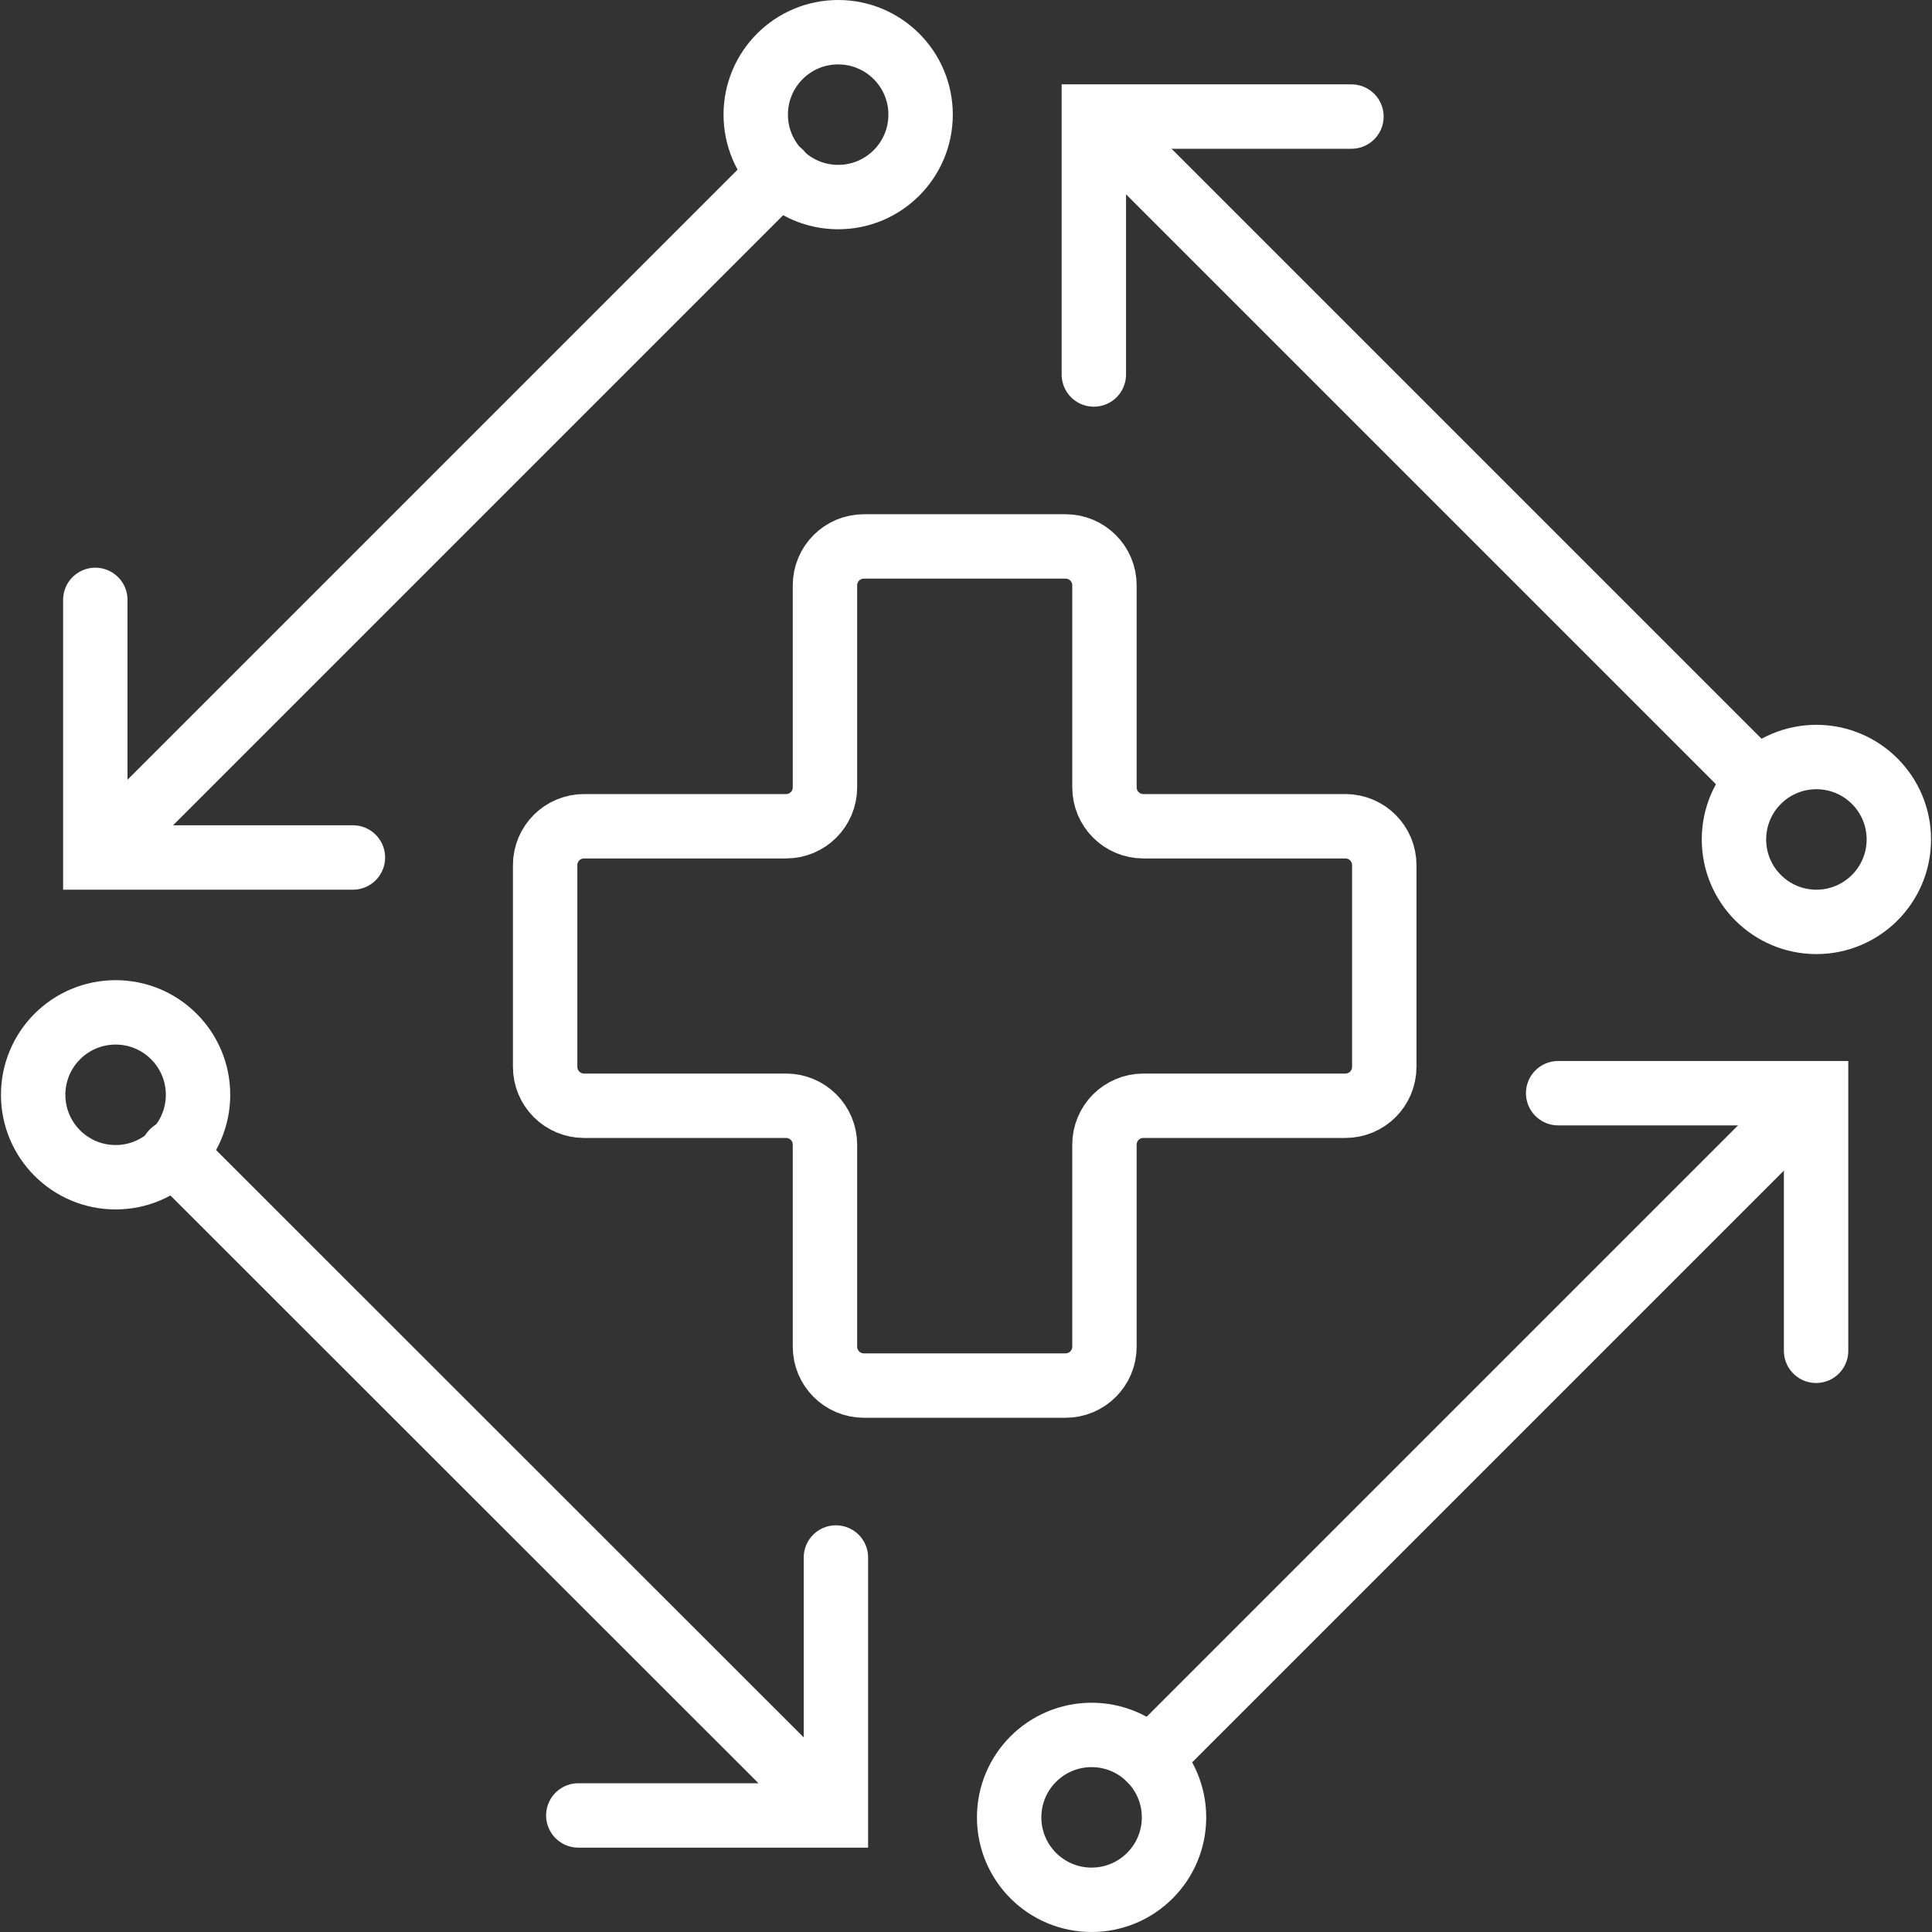
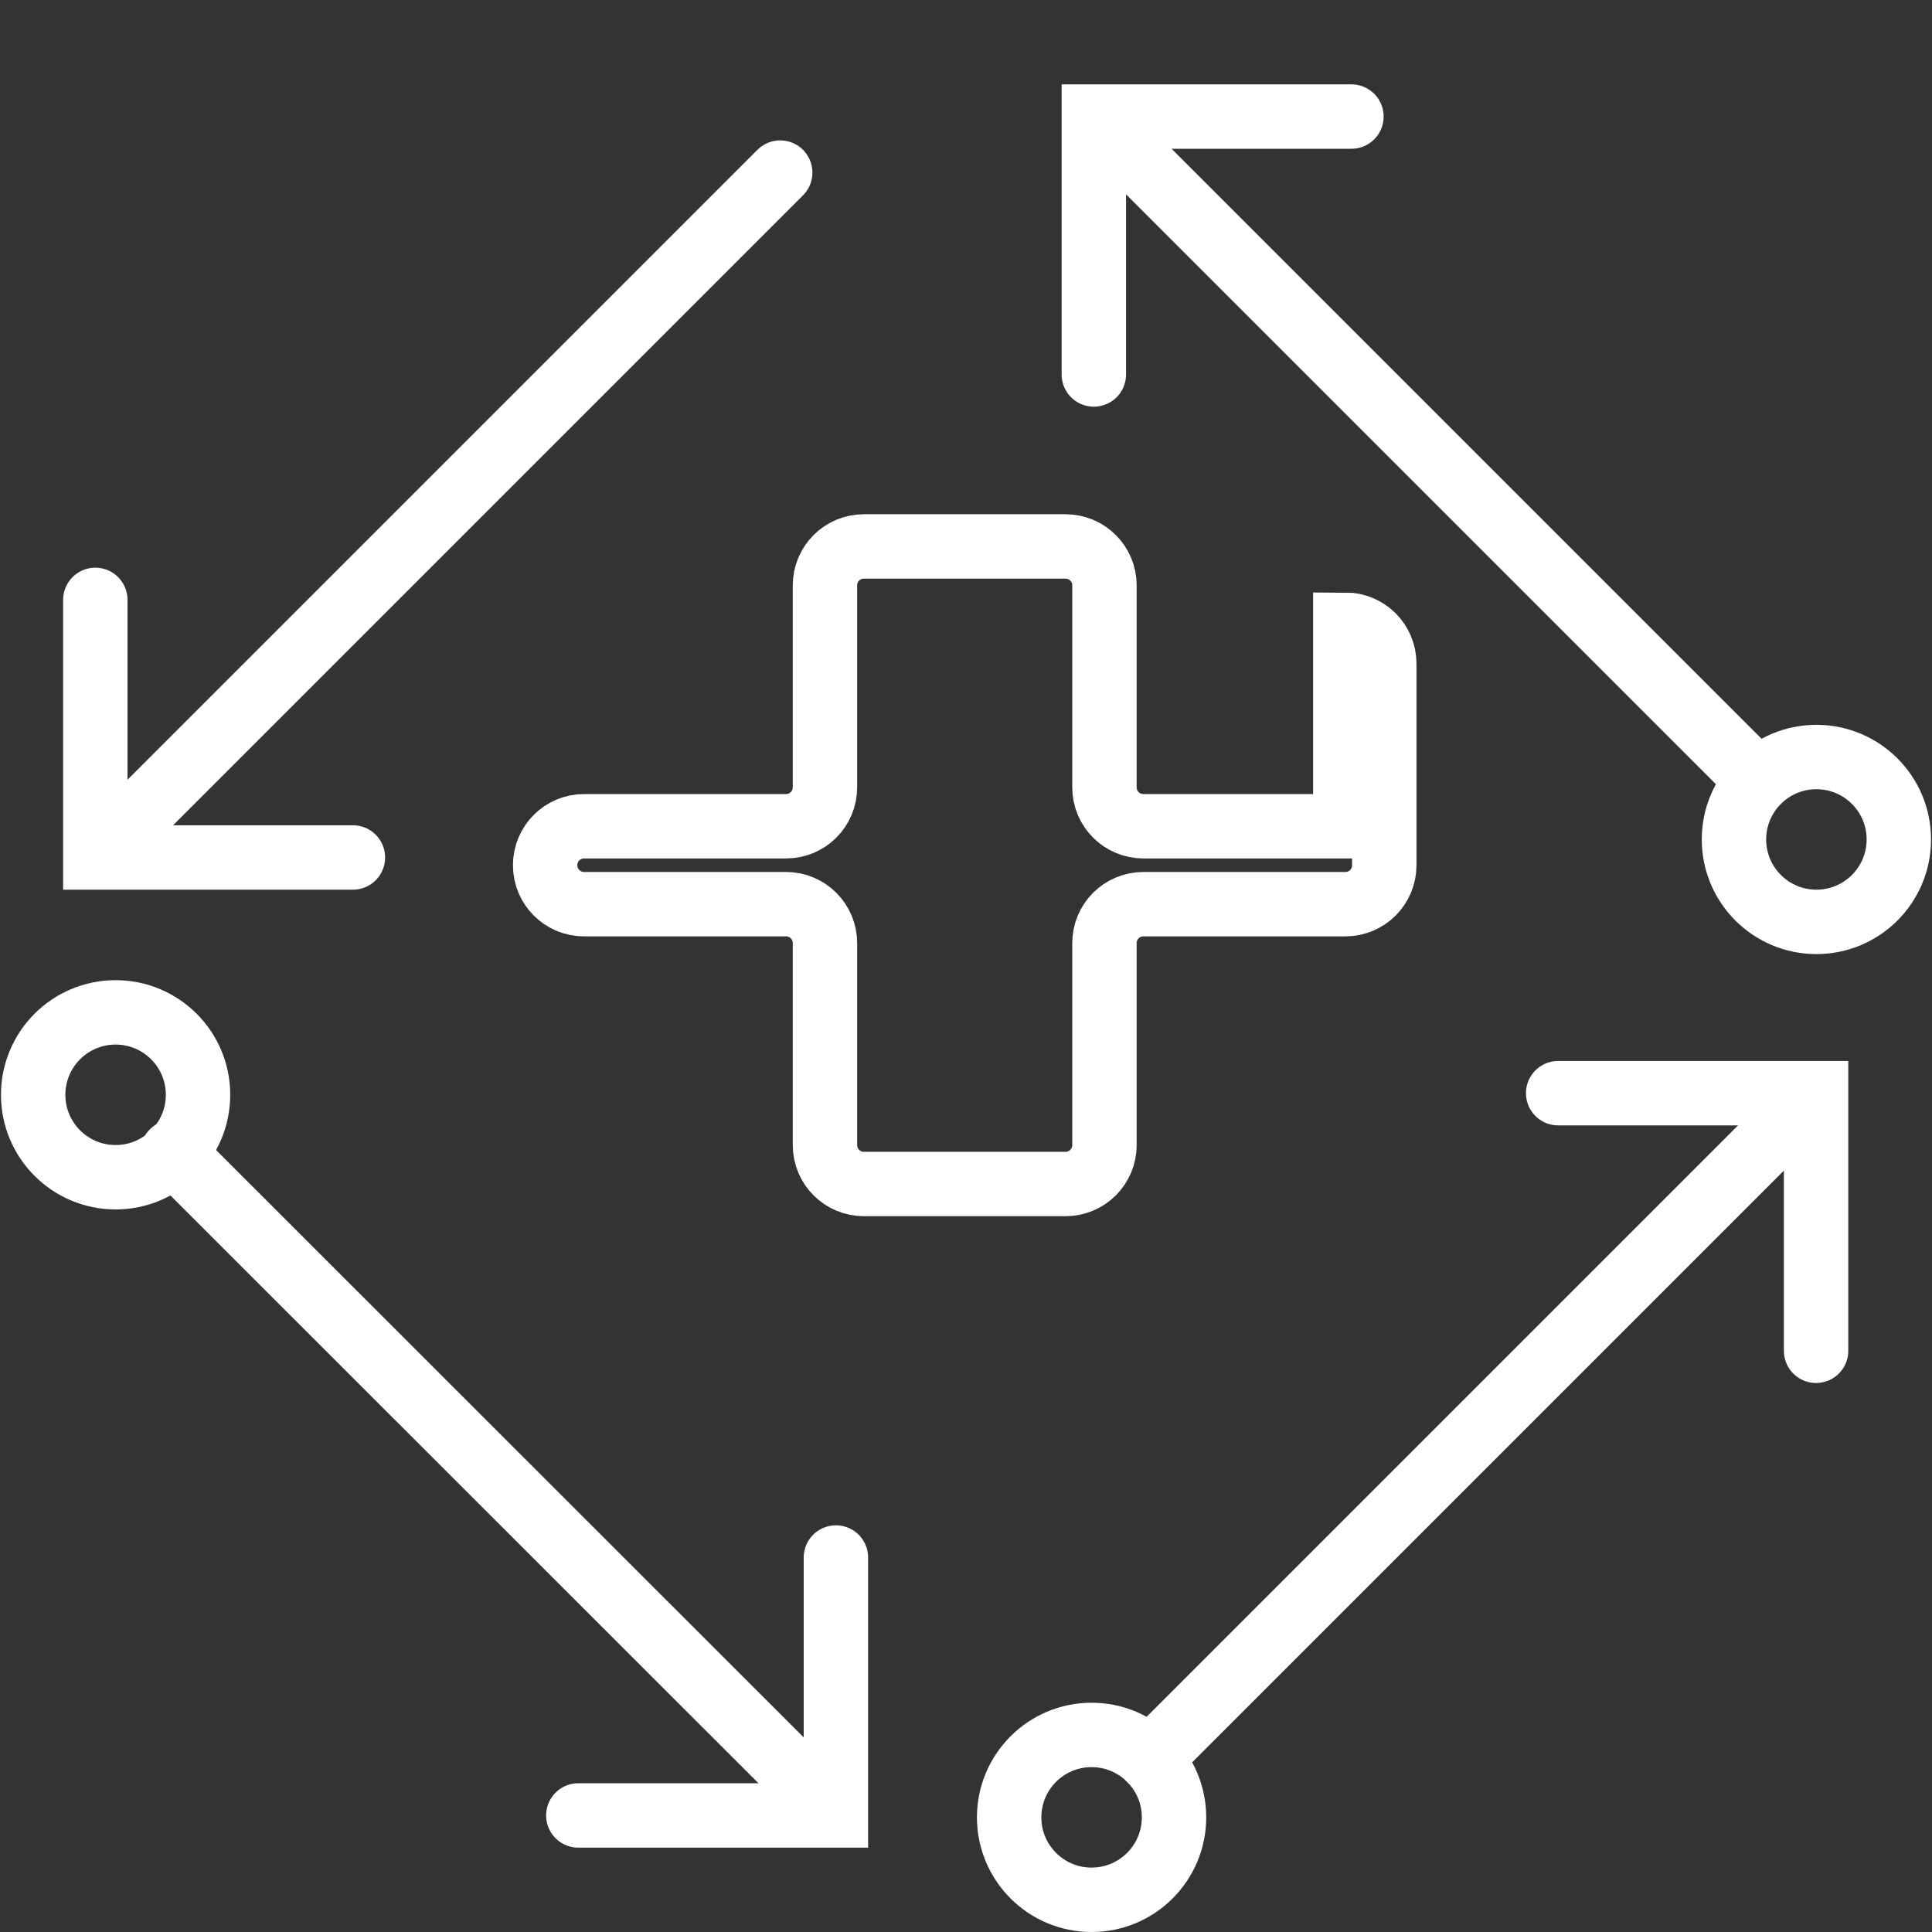
<svg xmlns="http://www.w3.org/2000/svg" id="Layer_1" data-name="Layer 1" viewBox="0 0 60 60">
  <rect x="0" y="0" width="60" height="60" fill="#333333" stroke="none" />
  <defs>
    <style>
      .cls-1 {
        fill: none;
        stroke: #fff;
        stroke-linecap: round;
        stroke-miterlimit: 10;
        stroke-width: 2px;
      }
    </style>
  </defs>
  <path class="cls-1" d="M25.43,55.84L5.36,35.78" />
  <path class="cls-1" d="M55.97,34.37l-20.26,20.26" />
  <path class="cls-1" d="M34.34,3.99l20.26,20.26" />
  <path class="cls-1" d="M3.52,26.07L24.23,5.36" />
  <polyline class="cls-1" points="2.96 18.63 2.96 26.63 10.96 26.63" />
  <polyline class="cls-1" points="56.4 41.95 56.4 33.95 48.39 33.95" />
  <polyline class="cls-1" points="41.97 3.62 33.97 3.62 33.97 11.63" />
  <polyline class="cls-1" points="17.96 56.38 25.96 56.38 25.96 48.37" />
  <circle class="cls-1" cx="3.59" cy="34" r="2.56" />
-   <circle class="cls-1" cx="26.03" cy="3.56" r="2.56" />
  <circle class="cls-1" cx="56.41" cy="26.07" r="2.56" />
  <circle class="cls-1" cx="33.9" cy="56.44" r="2.56" />
-   <path class="cls-1" d="M41.78,25.66h-6.27c-.67,0-1.21-.54-1.21-1.21v-6.27c0-.67-.54-1.21-1.21-1.21h-6.26c-.67,0-1.21.54-1.21,1.21v6.27c0,.67-.54,1.21-1.21,1.21h-6.27c-.67,0-1.21.54-1.21,1.21v6.26c0,.67.54,1.21,1.21,1.21h6.27c.67,0,1.21.54,1.21,1.21v6.27c0,.67.54,1.21,1.21,1.21h6.26c.67,0,1.21-.54,1.21-1.21v-6.27c0-.67.54-1.21,1.21-1.21h6.27c.67,0,1.21-.54,1.21-1.21v-6.26c0-.67-.54-1.21-1.21-1.21Z" />
+   <path class="cls-1" d="M41.78,25.66h-6.27c-.67,0-1.21-.54-1.21-1.21v-6.27c0-.67-.54-1.21-1.21-1.21h-6.26c-.67,0-1.21.54-1.21,1.21v6.27c0,.67-.54,1.21-1.21,1.21h-6.27c-.67,0-1.21.54-1.21,1.21c0,.67.54,1.21,1.21,1.21h6.27c.67,0,1.21.54,1.21,1.21v6.27c0,.67.54,1.21,1.21,1.21h6.26c.67,0,1.21-.54,1.21-1.21v-6.27c0-.67.54-1.21,1.21-1.21h6.27c.67,0,1.21-.54,1.21-1.21v-6.26c0-.67-.54-1.21-1.21-1.21Z" />
</svg>